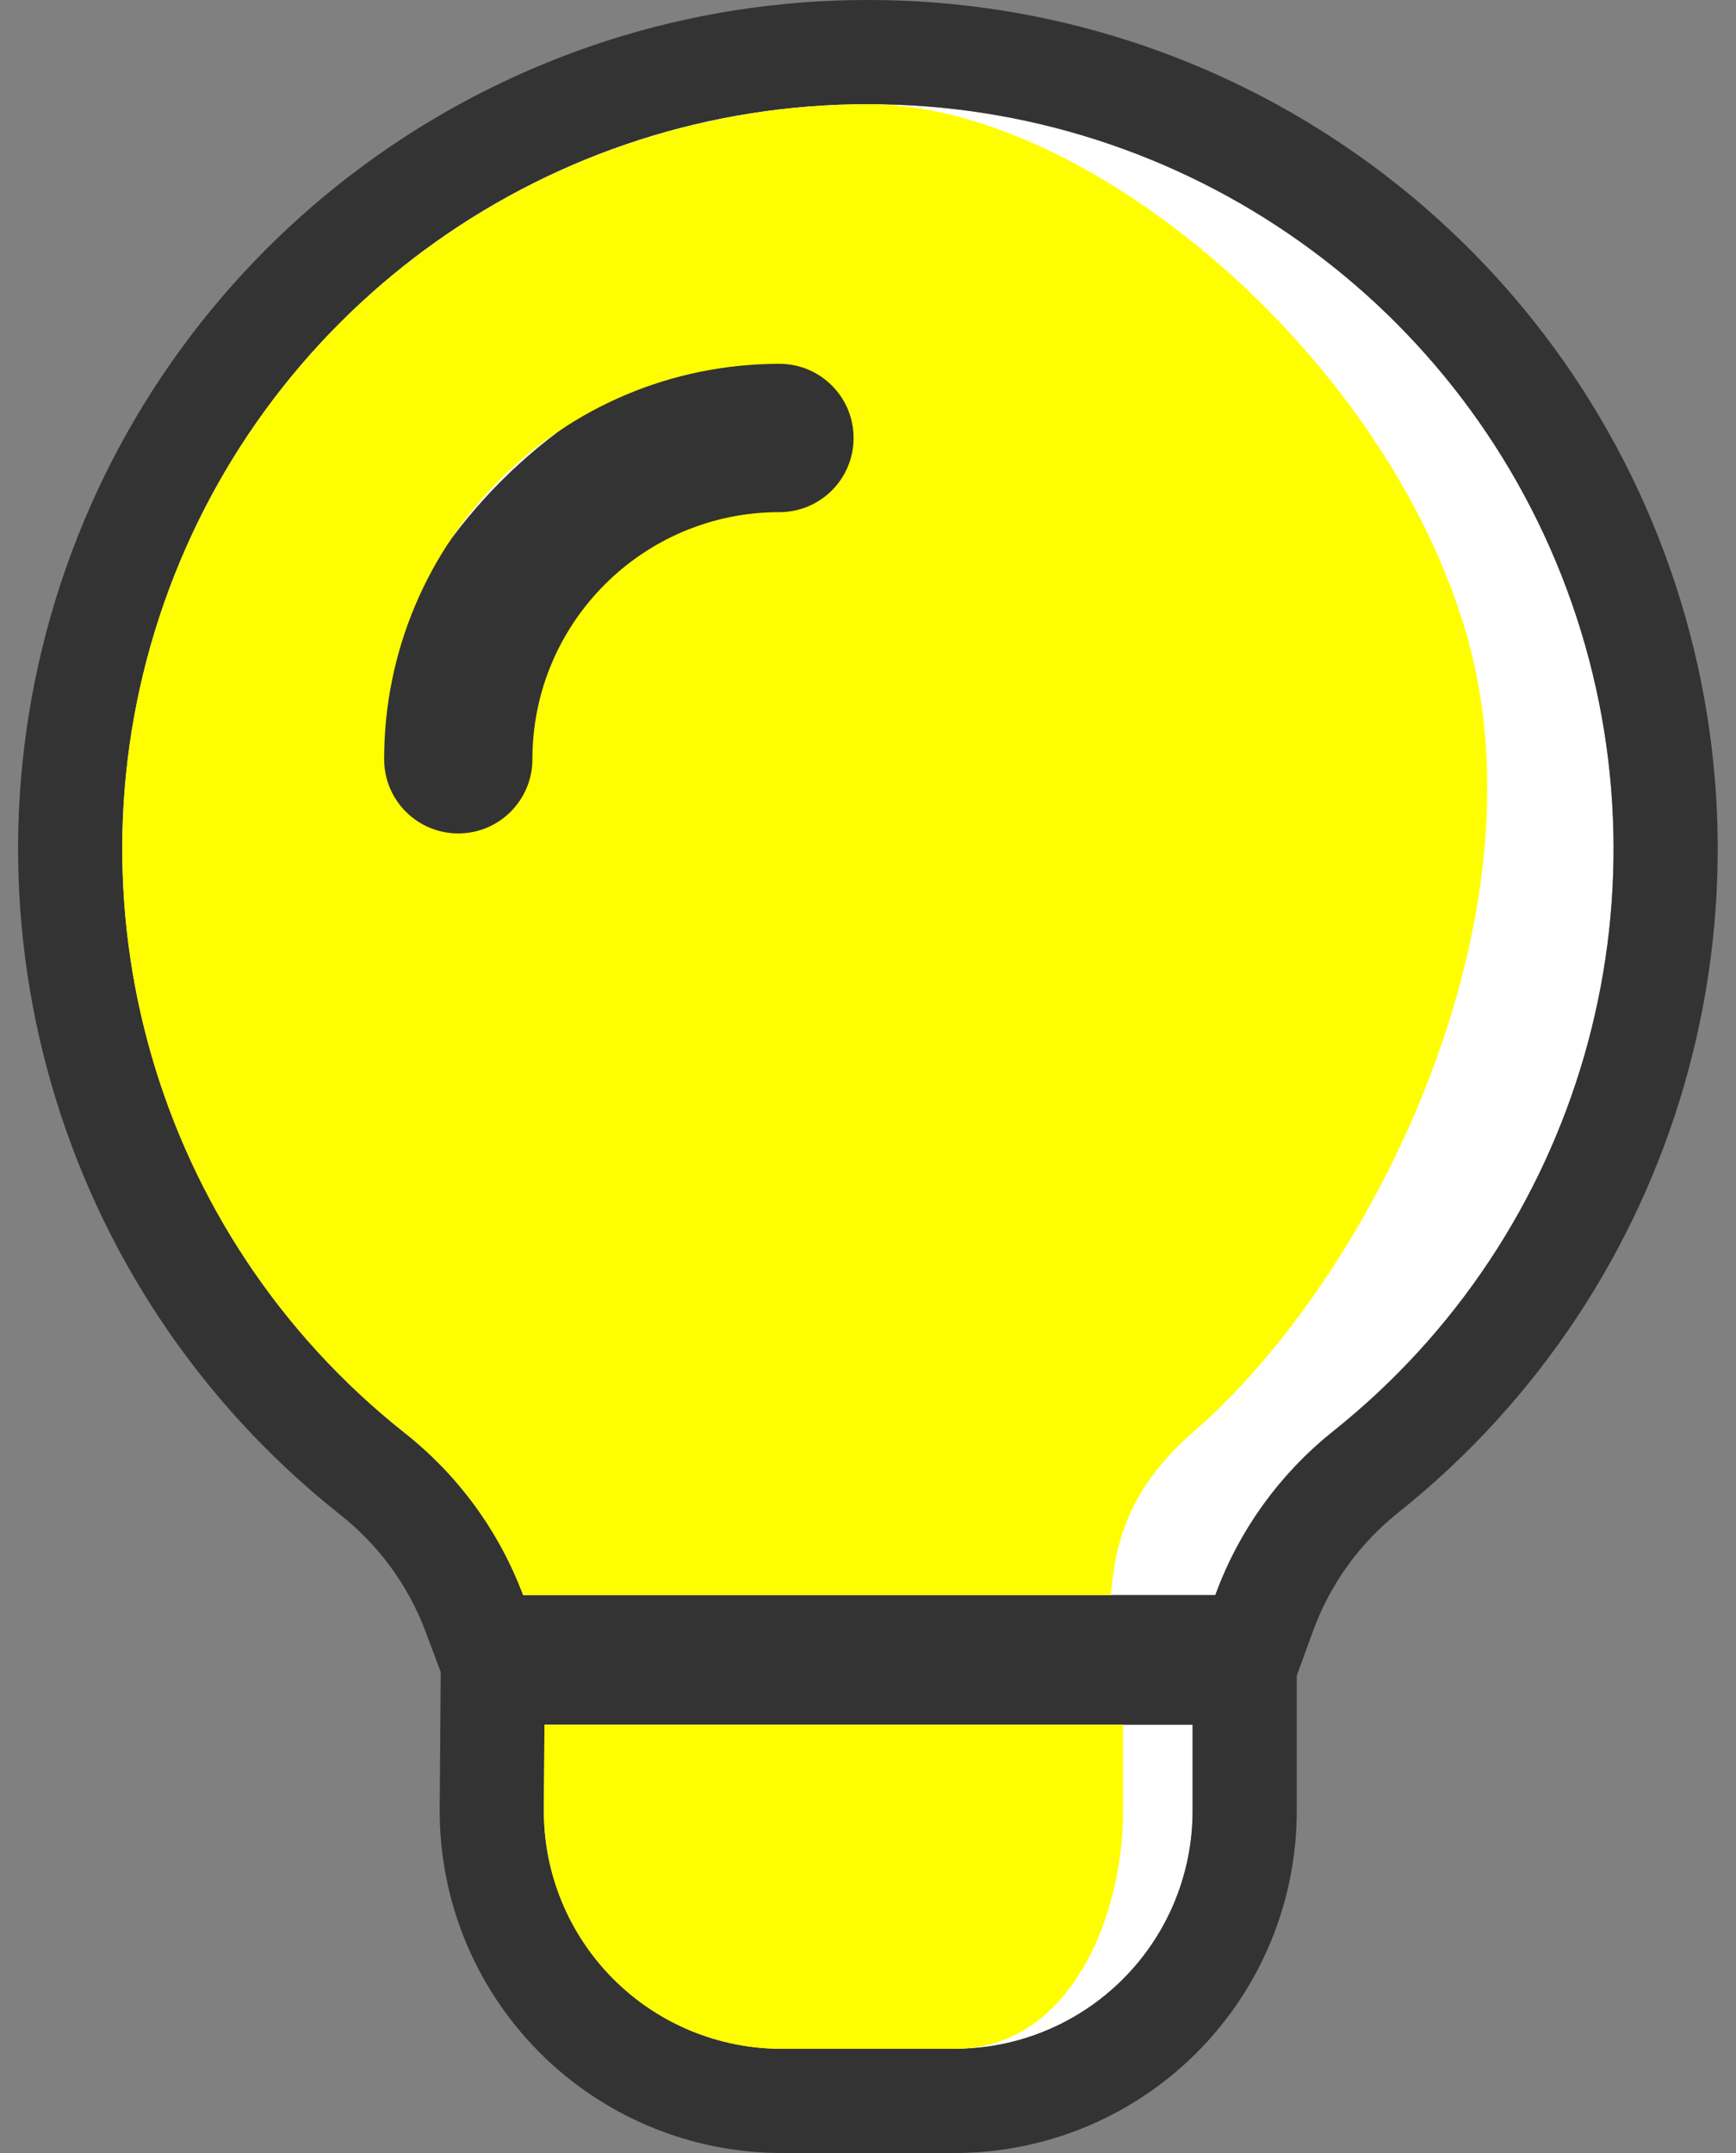
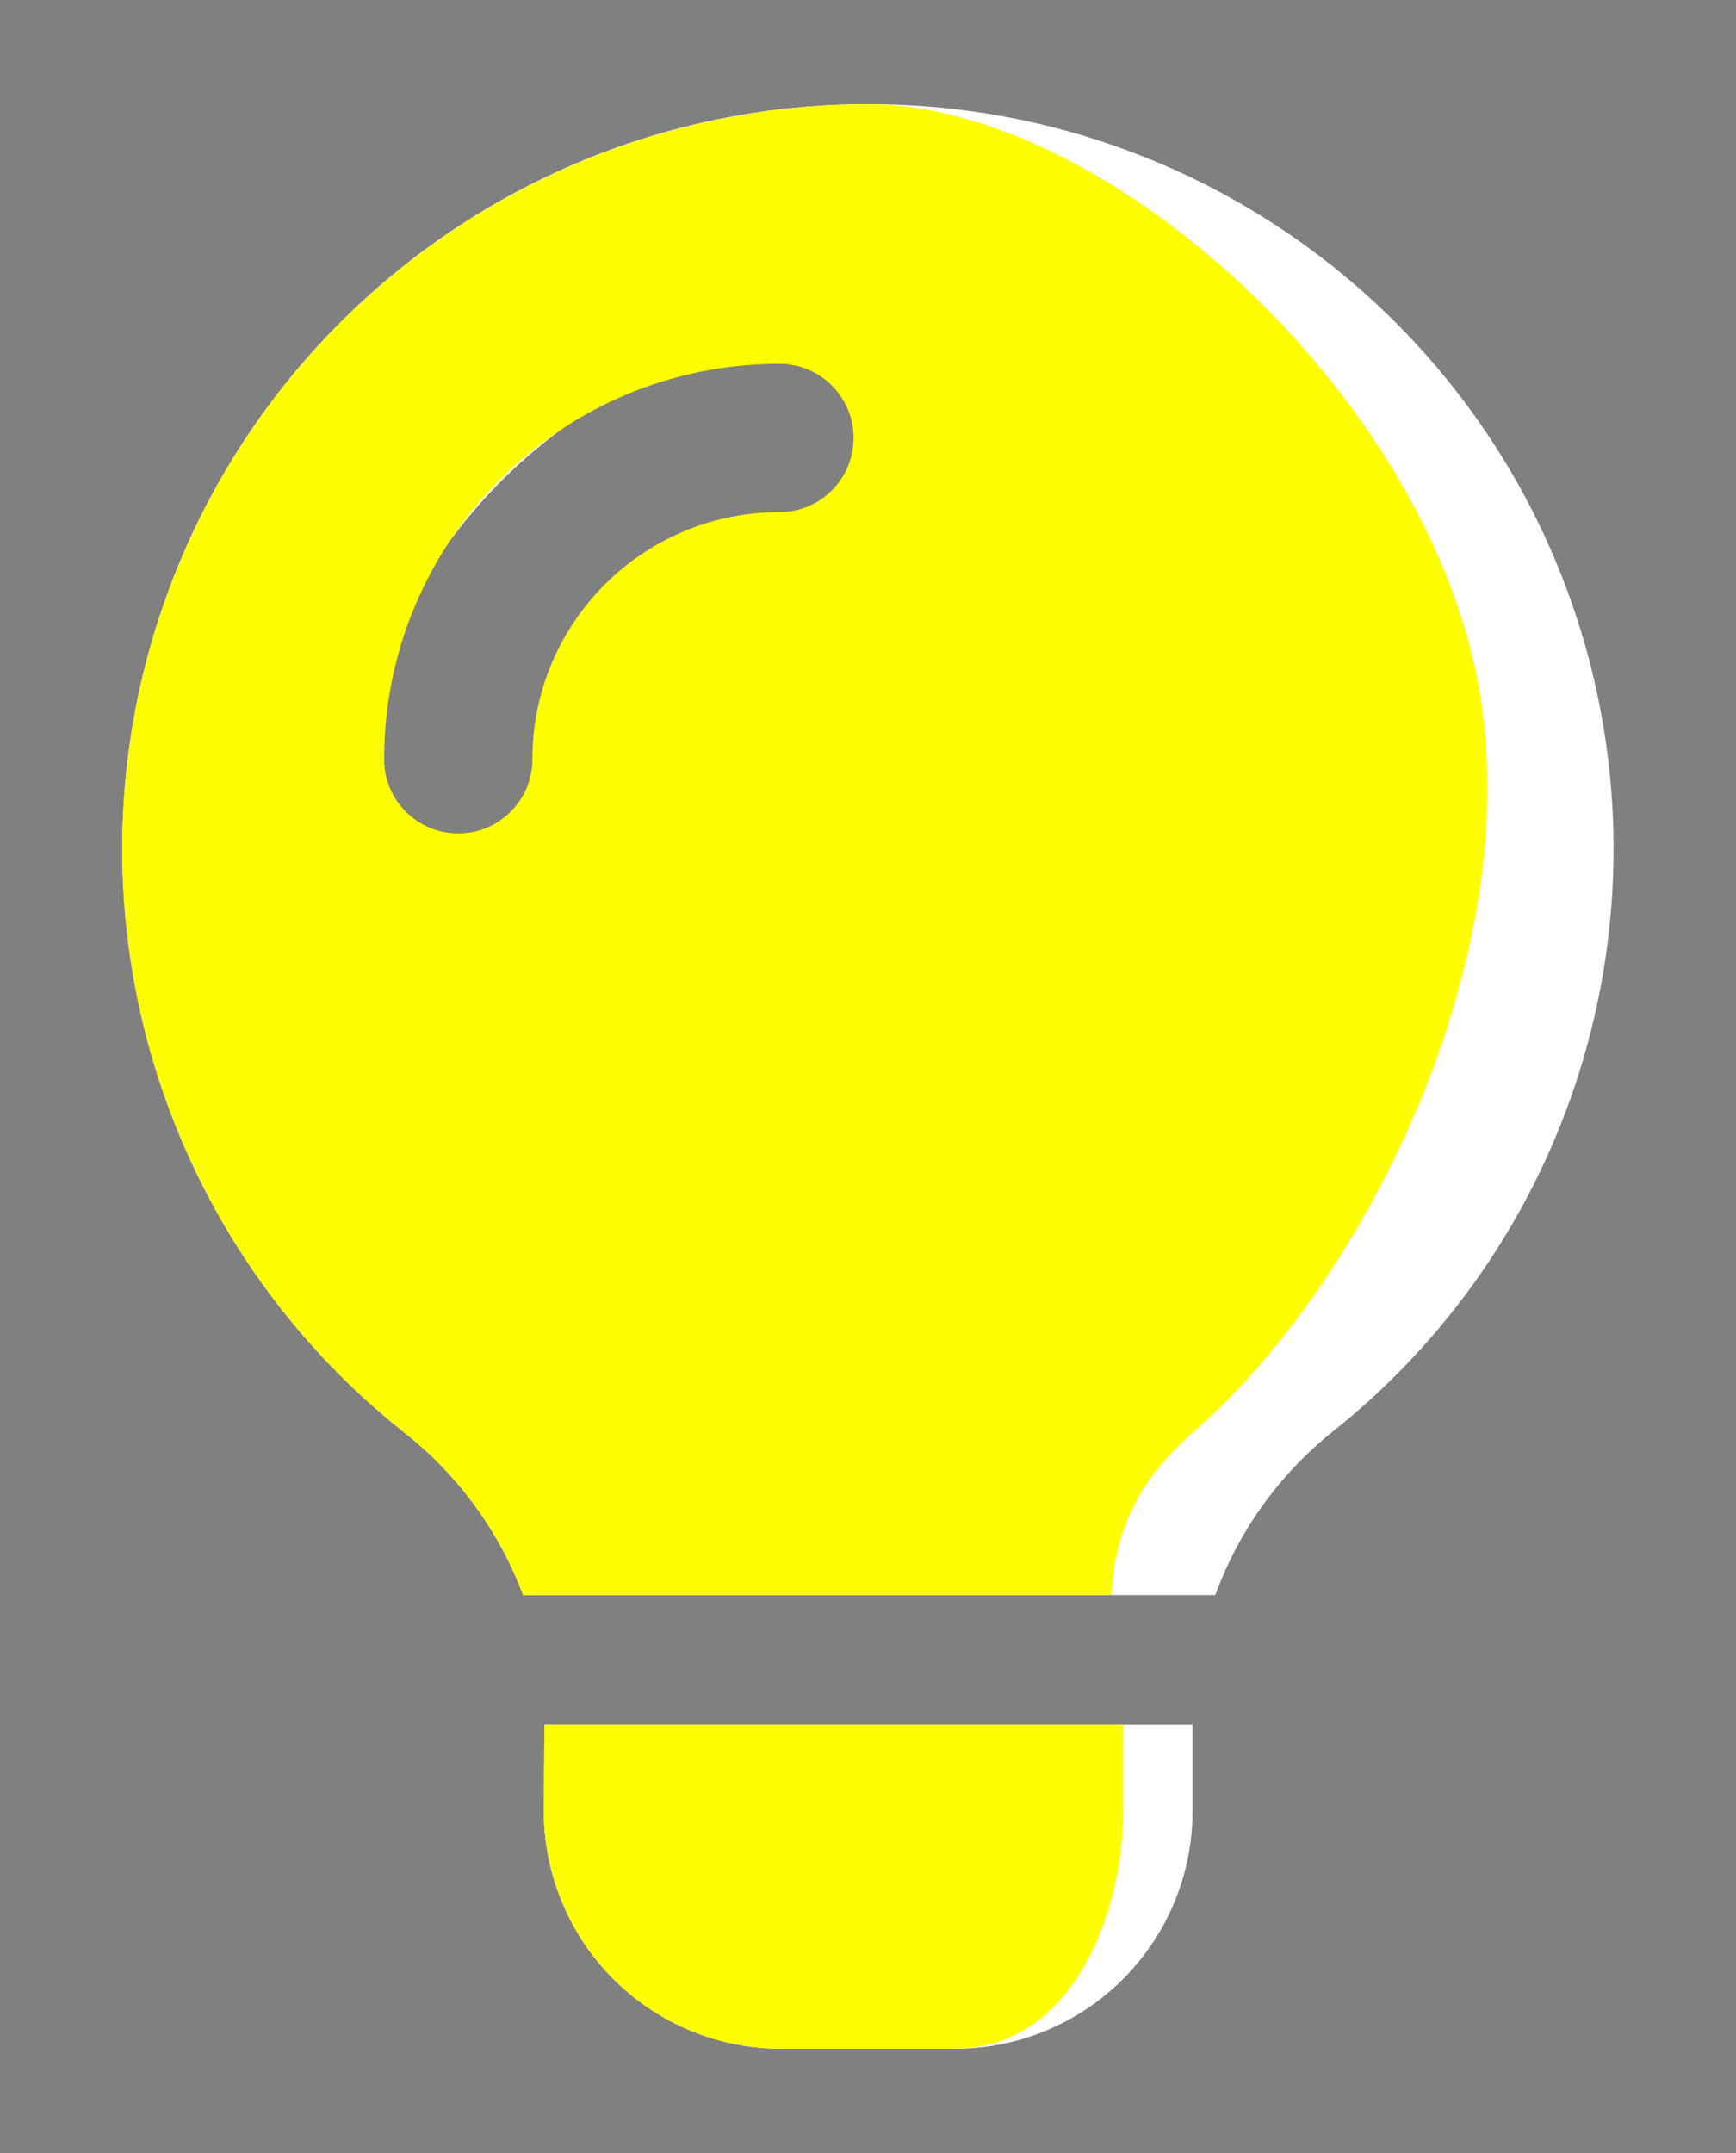
<svg xmlns="http://www.w3.org/2000/svg" xmlns:xlink="http://www.w3.org/1999/xlink" width="50px" height="62px" viewBox="0 0 50 62" version="1.1">
  <rect x="0" y="0" width="50" height="62" fill="#808080" stroke="none" />
  <title>light</title>
  <desc>Created with Sketch.</desc>
  <defs>
    <path d="M12.664,49.093 C12.649,50.923 13.367,52.683 14.657,53.98 C15.948,55.278 17.703,56.005 19.533,56 L24.499,56 C26.316,56 28.058,55.278 29.343,53.993 C30.628,52.709 31.349,50.966 31.349,49.149 L31.349,46.667 L12.683,46.667 L12.664,49.093 Z M21.997,-7.98758846e-16 C12.874,-0.012 4.742,5.75 1.727,14.361 C-1.288,22.972 1.475,32.548 8.613,38.229 C10.176,39.449 11.371,41.077 12.067,42.933 L32.003,42.933 C32.677,41.086 33.846,39.459 35.381,38.229 C42.52,32.548 45.283,22.972 42.268,14.361 C39.253,5.75 31.121,-0.012 21.997,-7.98758846e-16 Z M21.997,12.077 C16.843,12.077 12.664,16.256 12.664,21.411 C12.664,22.957 11.41,24.211 9.864,24.211 C8.318,24.211 7.064,22.957 7.064,21.411 C7.064,13.163 13.75,6.477 21.997,6.477 C23.544,6.477 24.797,7.731 24.797,9.277 C24.797,10.824 23.544,12.077 21.997,12.077 L21.997,12.077 Z" id="path-1" />
  </defs>
  <g id="Page-1" stroke="none" stroke-width="1" fill="none" fill-rule="evenodd">
    <g id="Slide" transform="translate(-633, -83)" fill-rule="nonzero">
      <g id="light" transform="translate(636, 86)">
        <g id="Shape">
          <use fill="#FFFFFF" fill-rule="evenodd" xlink:href="#path-1" />
-           <path stroke="#333333" stroke-width="3" d="M11.164,49.081 L11.194,45.167 L32.849,45.167 L32.849,49.149 C32.849,51.364 31.97,53.488 30.403,55.054 C28.837,56.62 26.713,57.5 24.499,57.5 L19.537,57.5 C17.307,57.506 15.167,56.62 13.594,55.038 C12.021,53.457 11.146,51.312 11.164,49.081 Z M21.999,-1.5 L21.995,-1.5 C31.757,-1.512 40.458,4.652 43.684,13.865 C46.909,23.078 43.953,33.324 36.319,39.4 C34.998,40.458 33.992,41.858 33.412,43.448 L33.052,44.433 L11.027,44.433 L10.662,43.46 C10.064,41.862 9.035,40.461 7.679,39.403 C0.042,33.324 -2.914,23.078 0.311,13.865 C3.537,4.652 12.238,-1.512 21.999,-1.5 Z M21.997,10.577 C22.715,10.577 23.297,9.995 23.297,9.277 C23.297,8.559 22.715,7.977 21.997,7.977 C14.578,7.977 8.564,13.992 8.564,21.411 C8.564,22.129 9.146,22.711 9.864,22.711 C10.582,22.711 11.164,22.129 11.164,21.411 C11.164,15.428 16.014,10.577 21.997,10.577 Z" />
        </g>
        <path d="M12.663,49.093 C12.648,50.923 13.366,52.683 14.656,53.98 C15.947,55.278 17.702,56.005 19.532,56 C22.842,56 24.497,56 24.497,56 C27.798,56 29.347,52.231 29.347,49.149 C29.347,48.334 29.347,47.506 29.347,46.667 L12.682,46.667 L12.663,49.093 Z M21.996,-3.58201766e-13 C12.873,0.012 4.741,5.75 1.727,14.361 C-1.288,22.972 1.475,32.548 8.613,38.229 C10.175,39.449 11.37,41.077 12.066,42.933 L29.001,42.933 C29.126,40.929 29.891,39.525 31.379,38.229 C36.606,33.679 41.547,23.438 39.265,15.361 C36.983,7.284 28.352,-0.008 21.996,-3.58201766e-13 Z M12.334,18.865 C12.334,20.044 11.378,21 10.199,21 C9.019,21 8.064,20.044 8.064,18.865 C8.064,12.576 13.162,7.477 19.45,7.477 C20.629,7.477 21.585,8.433 21.585,9.612 C21.585,10.792 20.629,11.748 19.45,11.748 C15.52,11.748 12.334,14.934 12.334,18.865 Z" id="Shape" fill="#FFFE00" />
      </g>
    </g>
  </g>
</svg>